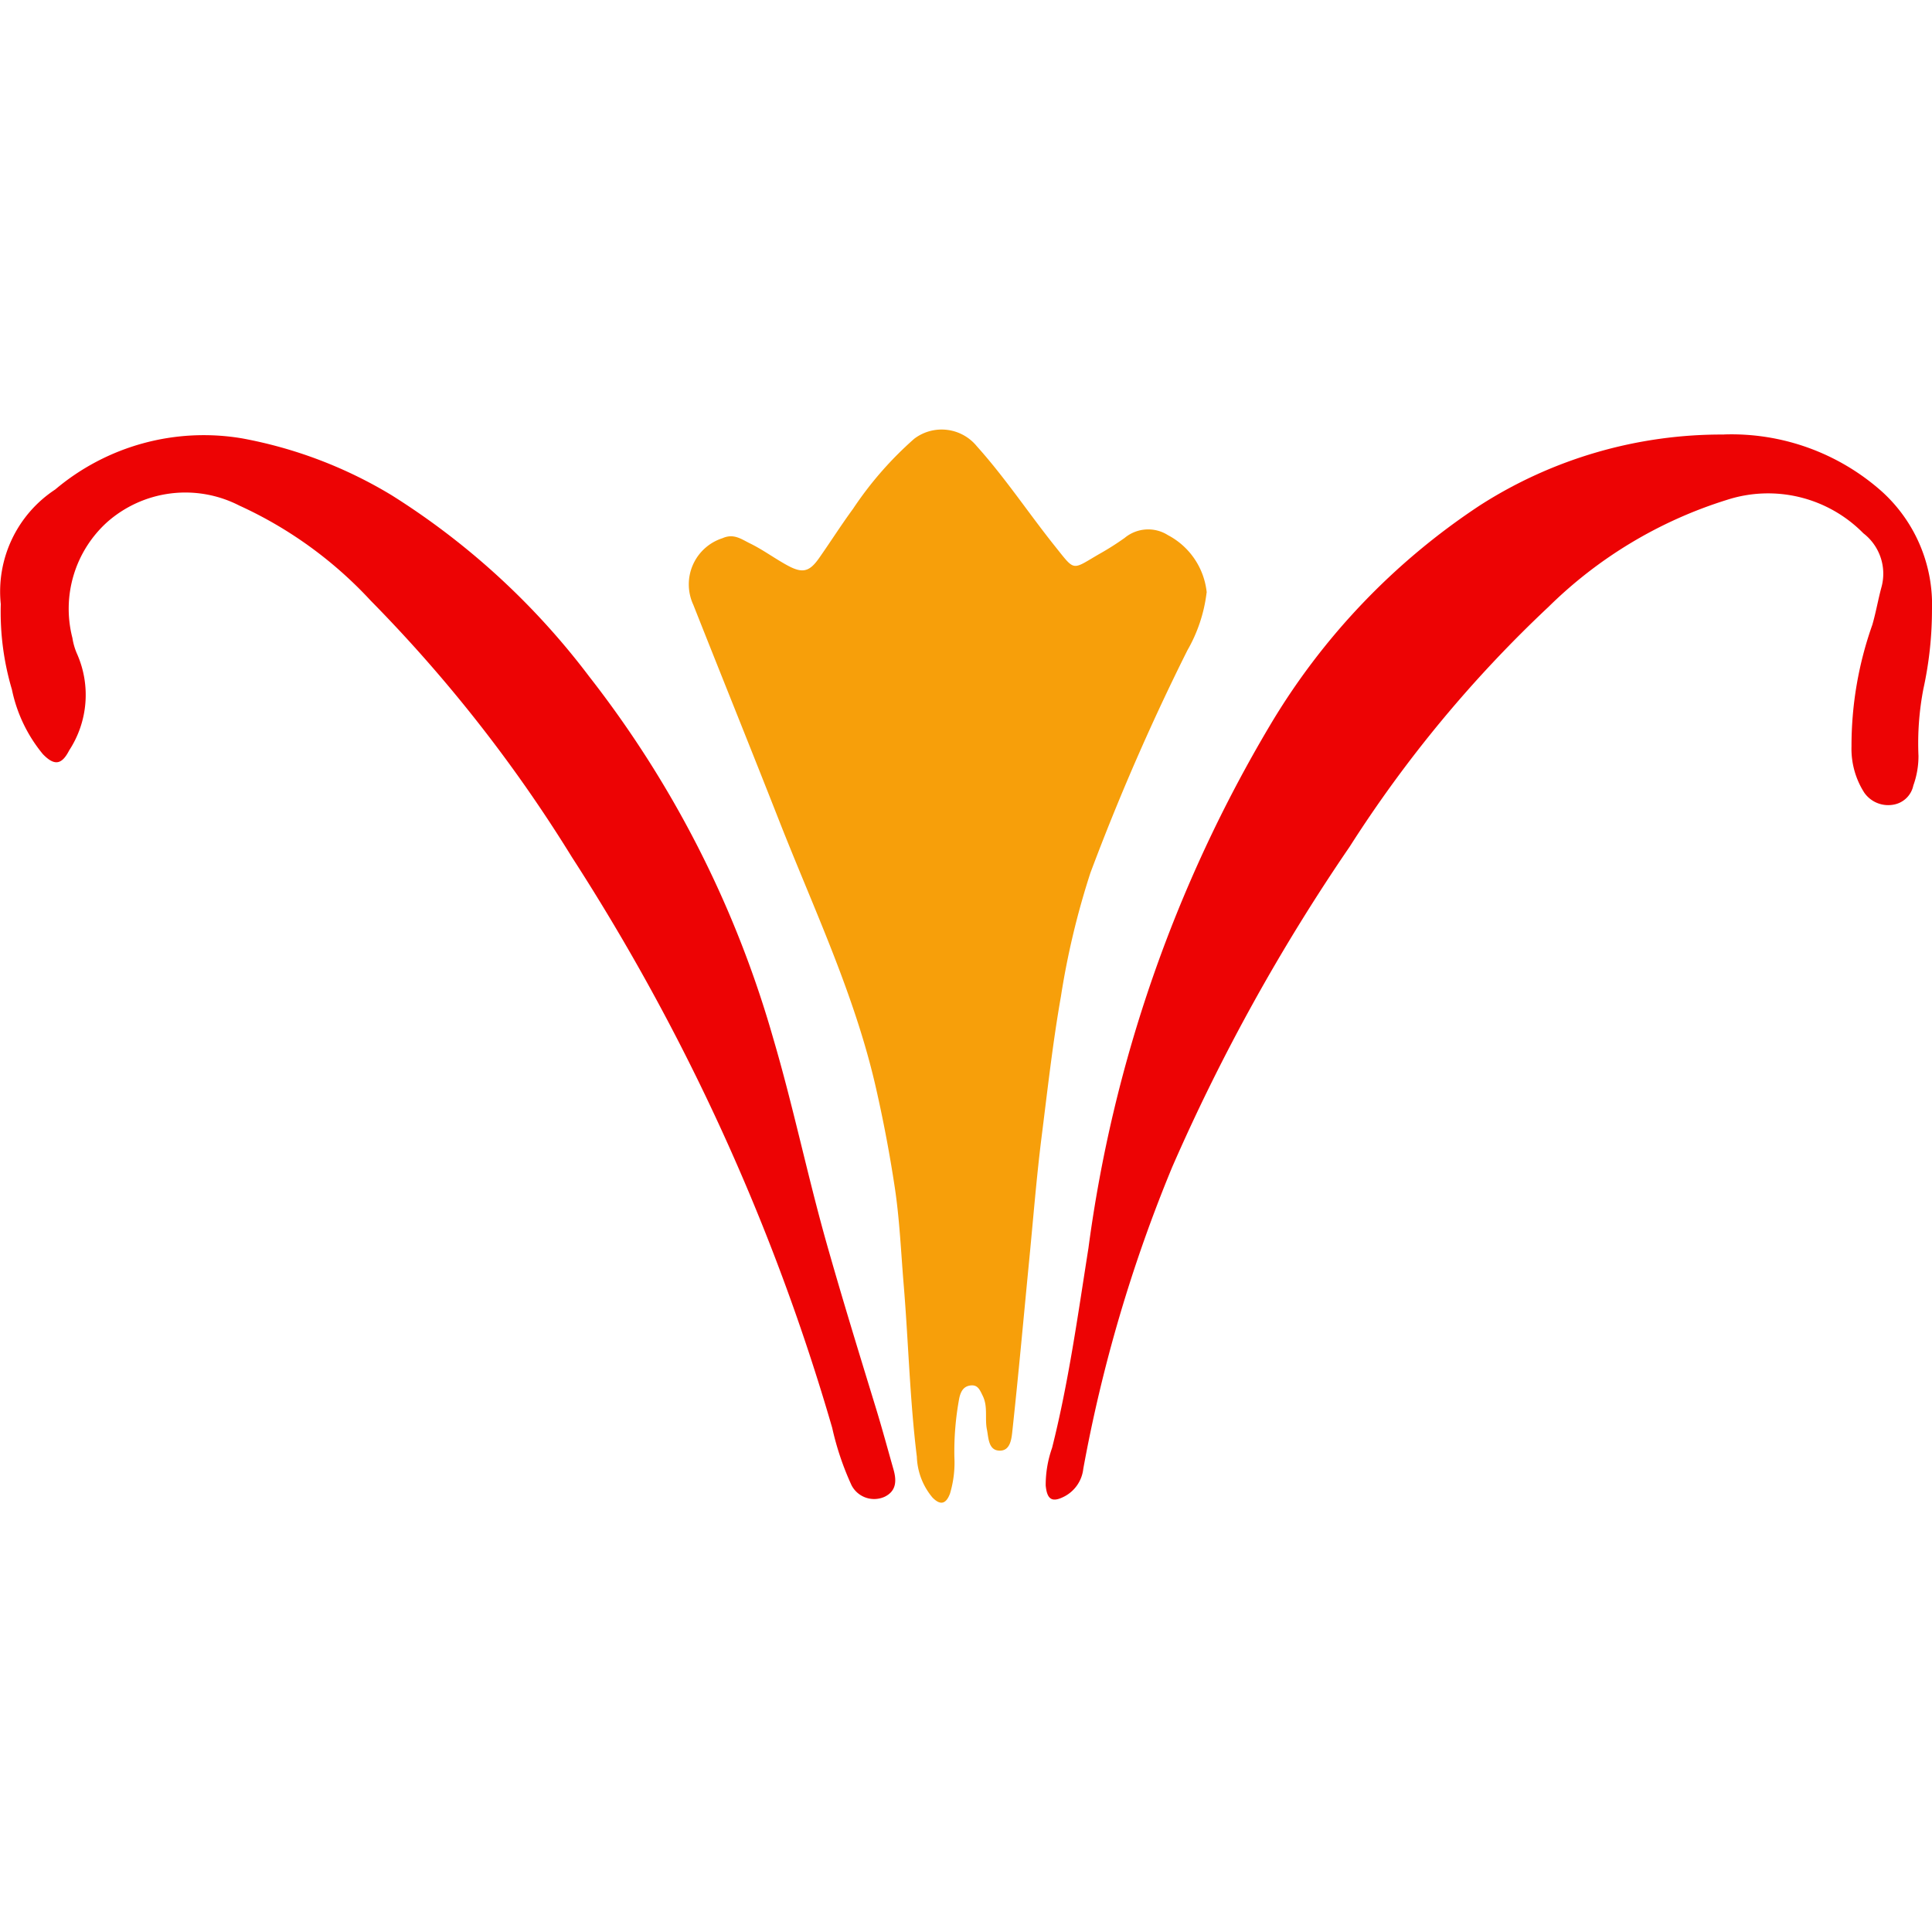
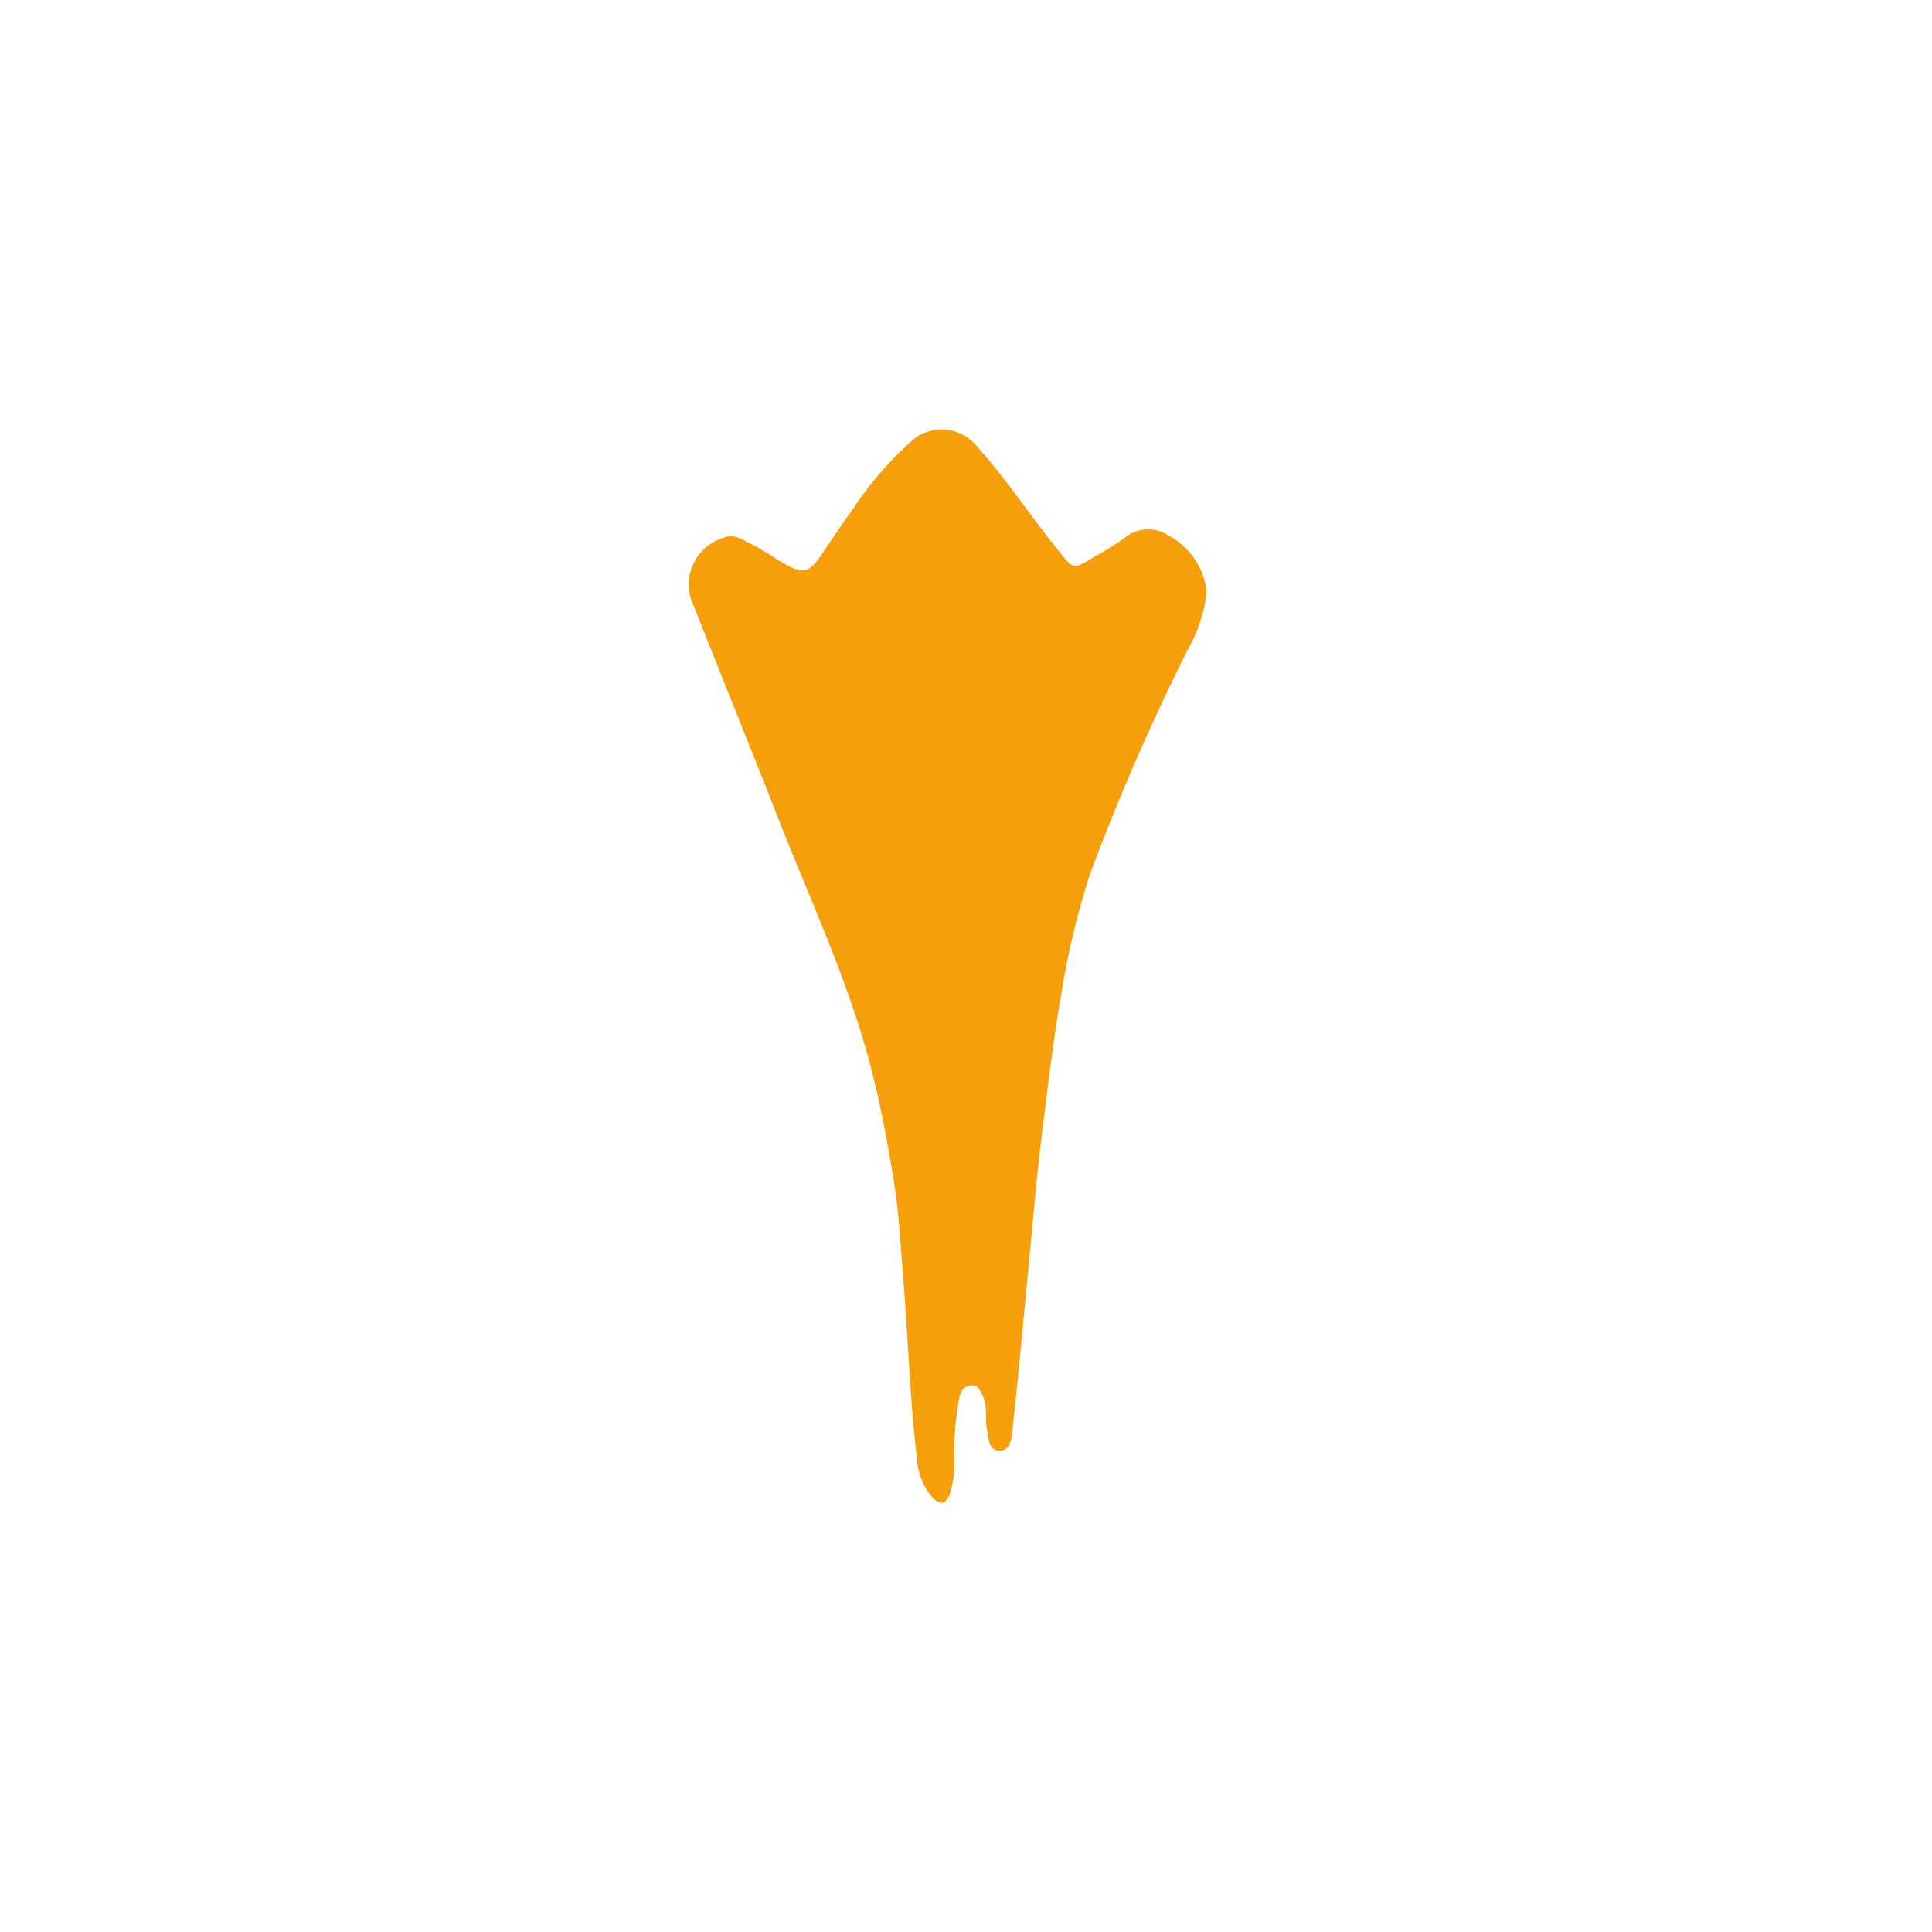
<svg xmlns="http://www.w3.org/2000/svg" width="72" height="72" viewBox="0 0 72 72">
  <g transform="translate(-2798.802 671.992)">
-     <rect width="72" height="72" transform="translate(2798.802 -671.992)" fill="none" />
    <g transform="translate(0 -5)">
      <path d="M276.595,6.082a5.67,5.67,0,0,1-.718,2.157,85.939,85.939,0,0,0-3.613,8.291,29.608,29.608,0,0,0-1.1,4.614c-.307,1.742-.5,3.5-.722,5.25-.187,1.495-.306,3-.452,4.5-.208,2.136-.4,4.273-.631,6.407-.032.3-.069.763-.47.76-.429,0-.418-.472-.482-.791-.083-.414.045-.852-.158-1.257-.1-.2-.174-.413-.446-.382s-.37.228-.425.469a10.854,10.854,0,0,0-.183,2.2,4.029,4.029,0,0,1-.163,1.36c-.144.386-.354.457-.656.146a2.493,2.493,0,0,1-.58-1.518c-.263-2.133-.313-4.281-.491-6.42-.1-1.208-.151-2.424-.332-3.62q-.281-1.859-.7-3.7c-.788-3.474-2.318-6.677-3.61-9.967-1.055-2.687-2.138-5.363-3.2-8.048a1.807,1.807,0,0,1,1.093-2.477c.42-.188.713.045,1.016.192.482.234.918.559,1.39.817.572.314.828.251,1.193-.269.427-.608.824-1.236,1.264-1.835A13.242,13.242,0,0,1,265.7.35a1.691,1.691,0,0,1,2.331.28c1.065,1.185,1.94,2.512,2.932,3.751.744.929.6.863,1.633.264a10.311,10.311,0,0,0,.946-.6,1.373,1.373,0,0,1,1.615-.1,2.727,2.727,0,0,1,1.442,2.136" transform="translate(2567.174 -650.992)" fill="#f79f0a" />
-       <path d="M415.668,1.943a8.434,8.434,0,0,1,5.871,2.119,5.687,5.687,0,0,1,1.875,4.432,13.727,13.727,0,0,1-.32,2.931,10.73,10.73,0,0,0-.183,2.493,3.216,3.216,0,0,1-.192,1.108.913.913,0,0,1-.733.712,1.089,1.089,0,0,1-1.092-.441,3.031,3.031,0,0,1-.479-1.728,13.5,13.5,0,0,1,.776-4.531c.137-.471.218-.957.348-1.431a1.9,1.9,0,0,0-.682-1.981,4.98,4.98,0,0,0-5.085-1.245,16.427,16.427,0,0,0-6.645,3.984,46.744,46.744,0,0,0-7.41,8.935A72.562,72.562,0,0,0,395.1,29.244a55.317,55.317,0,0,0-3.314,11.245,1.327,1.327,0,0,1-.684,1.021c-.469.249-.667.139-.717-.4a4.171,4.171,0,0,1,.238-1.4c.618-2.453.961-4.953,1.355-7.445A51.347,51.347,0,0,1,398.734,12.8a25.284,25.284,0,0,1,7.839-8.218,16.683,16.683,0,0,1,9.1-2.636" transform="translate(2447.387 -652.744)" fill="#ed0304" />
-       <path d="M.03,8.317A4.55,4.55,0,0,1,2.059,4.045,8.581,8.581,0,0,1,9.025,2.14,16.538,16.538,0,0,1,14.6,4.261a27.653,27.653,0,0,1,7.356,6.751,39.455,39.455,0,0,1,6.854,13.464c.733,2.485,1.258,5.021,1.955,7.515.6,2.13,1.252,4.242,1.9,6.358.224.737.425,1.48.635,2.22.117.411.111.8-.333,1.015a.948.948,0,0,1-1.232-.431,10.619,10.619,0,0,1-.72-2.138,80.526,80.526,0,0,0-9.7-21.268,53.985,53.985,0,0,0-7.5-9.561,15.33,15.33,0,0,0-4.9-3.544,4.4,4.4,0,0,0-4.928.626A4.352,4.352,0,0,0,2.7,9.579a2.348,2.348,0,0,0,.181.612,3.779,3.779,0,0,1-.3,3.574c-.278.542-.551.588-.982.143A5.533,5.533,0,0,1,.445,11.5,10.163,10.163,0,0,1,.03,8.317" transform="translate(2798.801 -652.795)" fill="#ed0304" />
    </g>
  </g>
</svg>